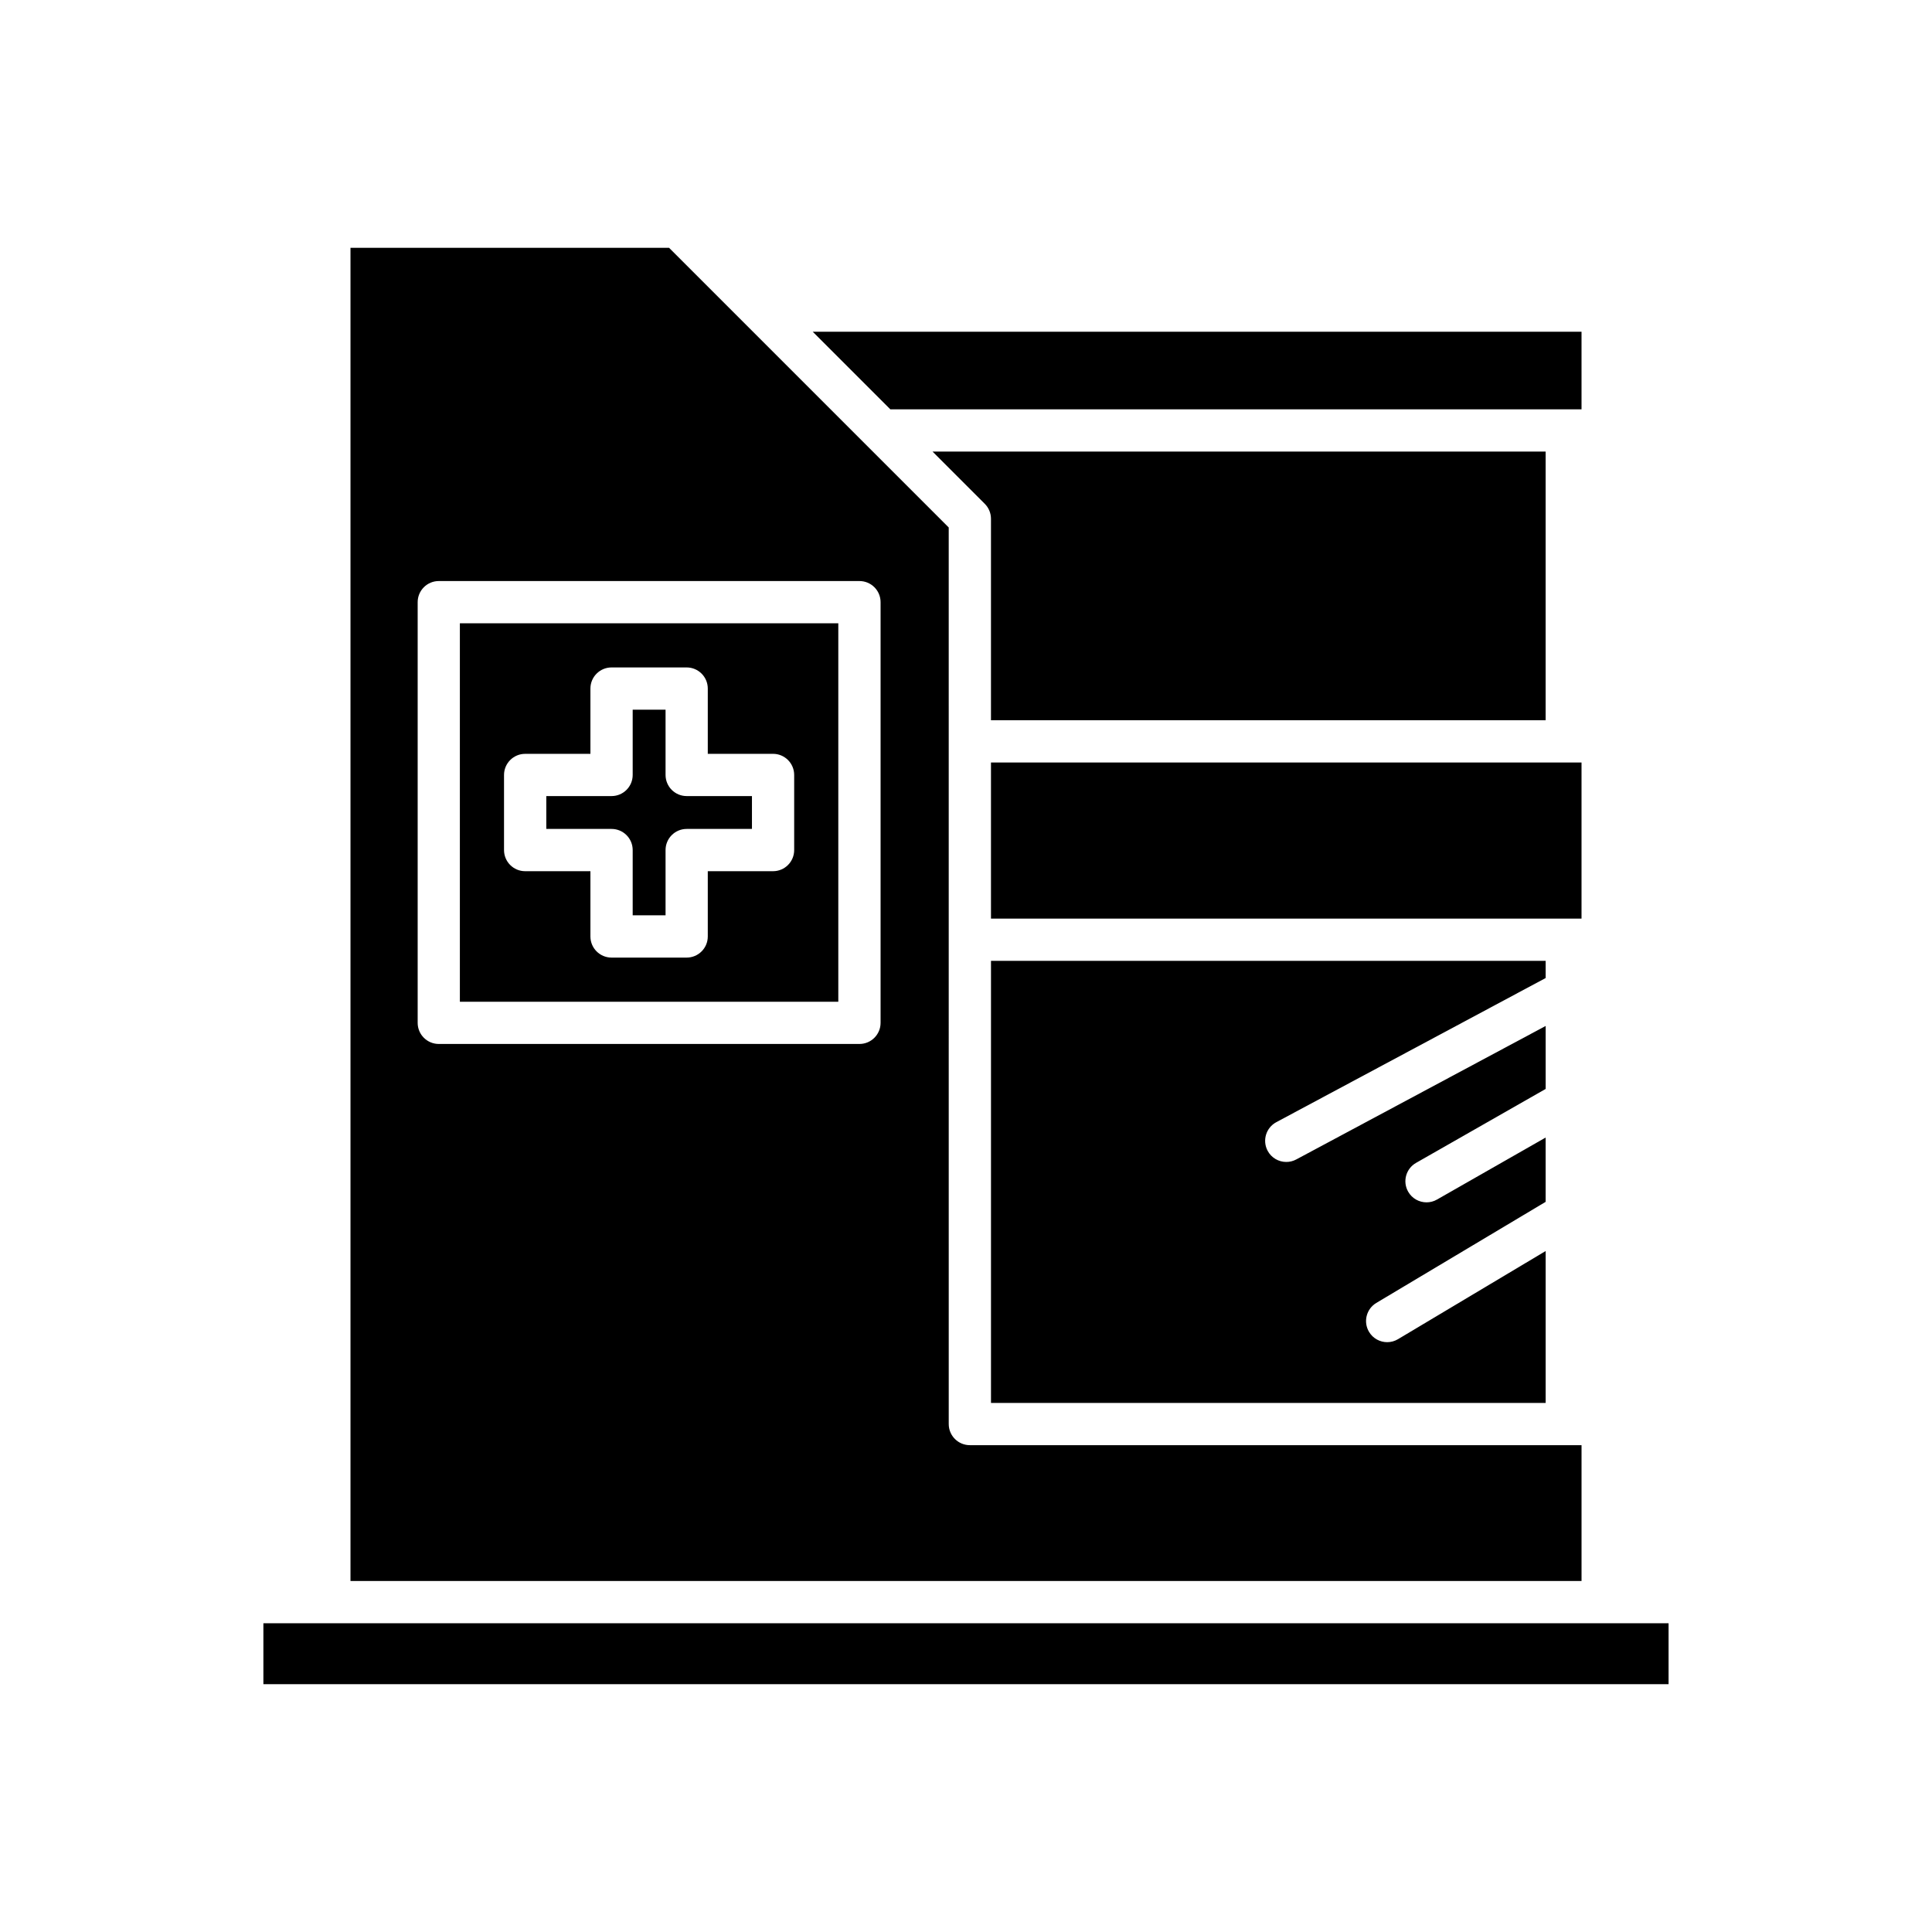
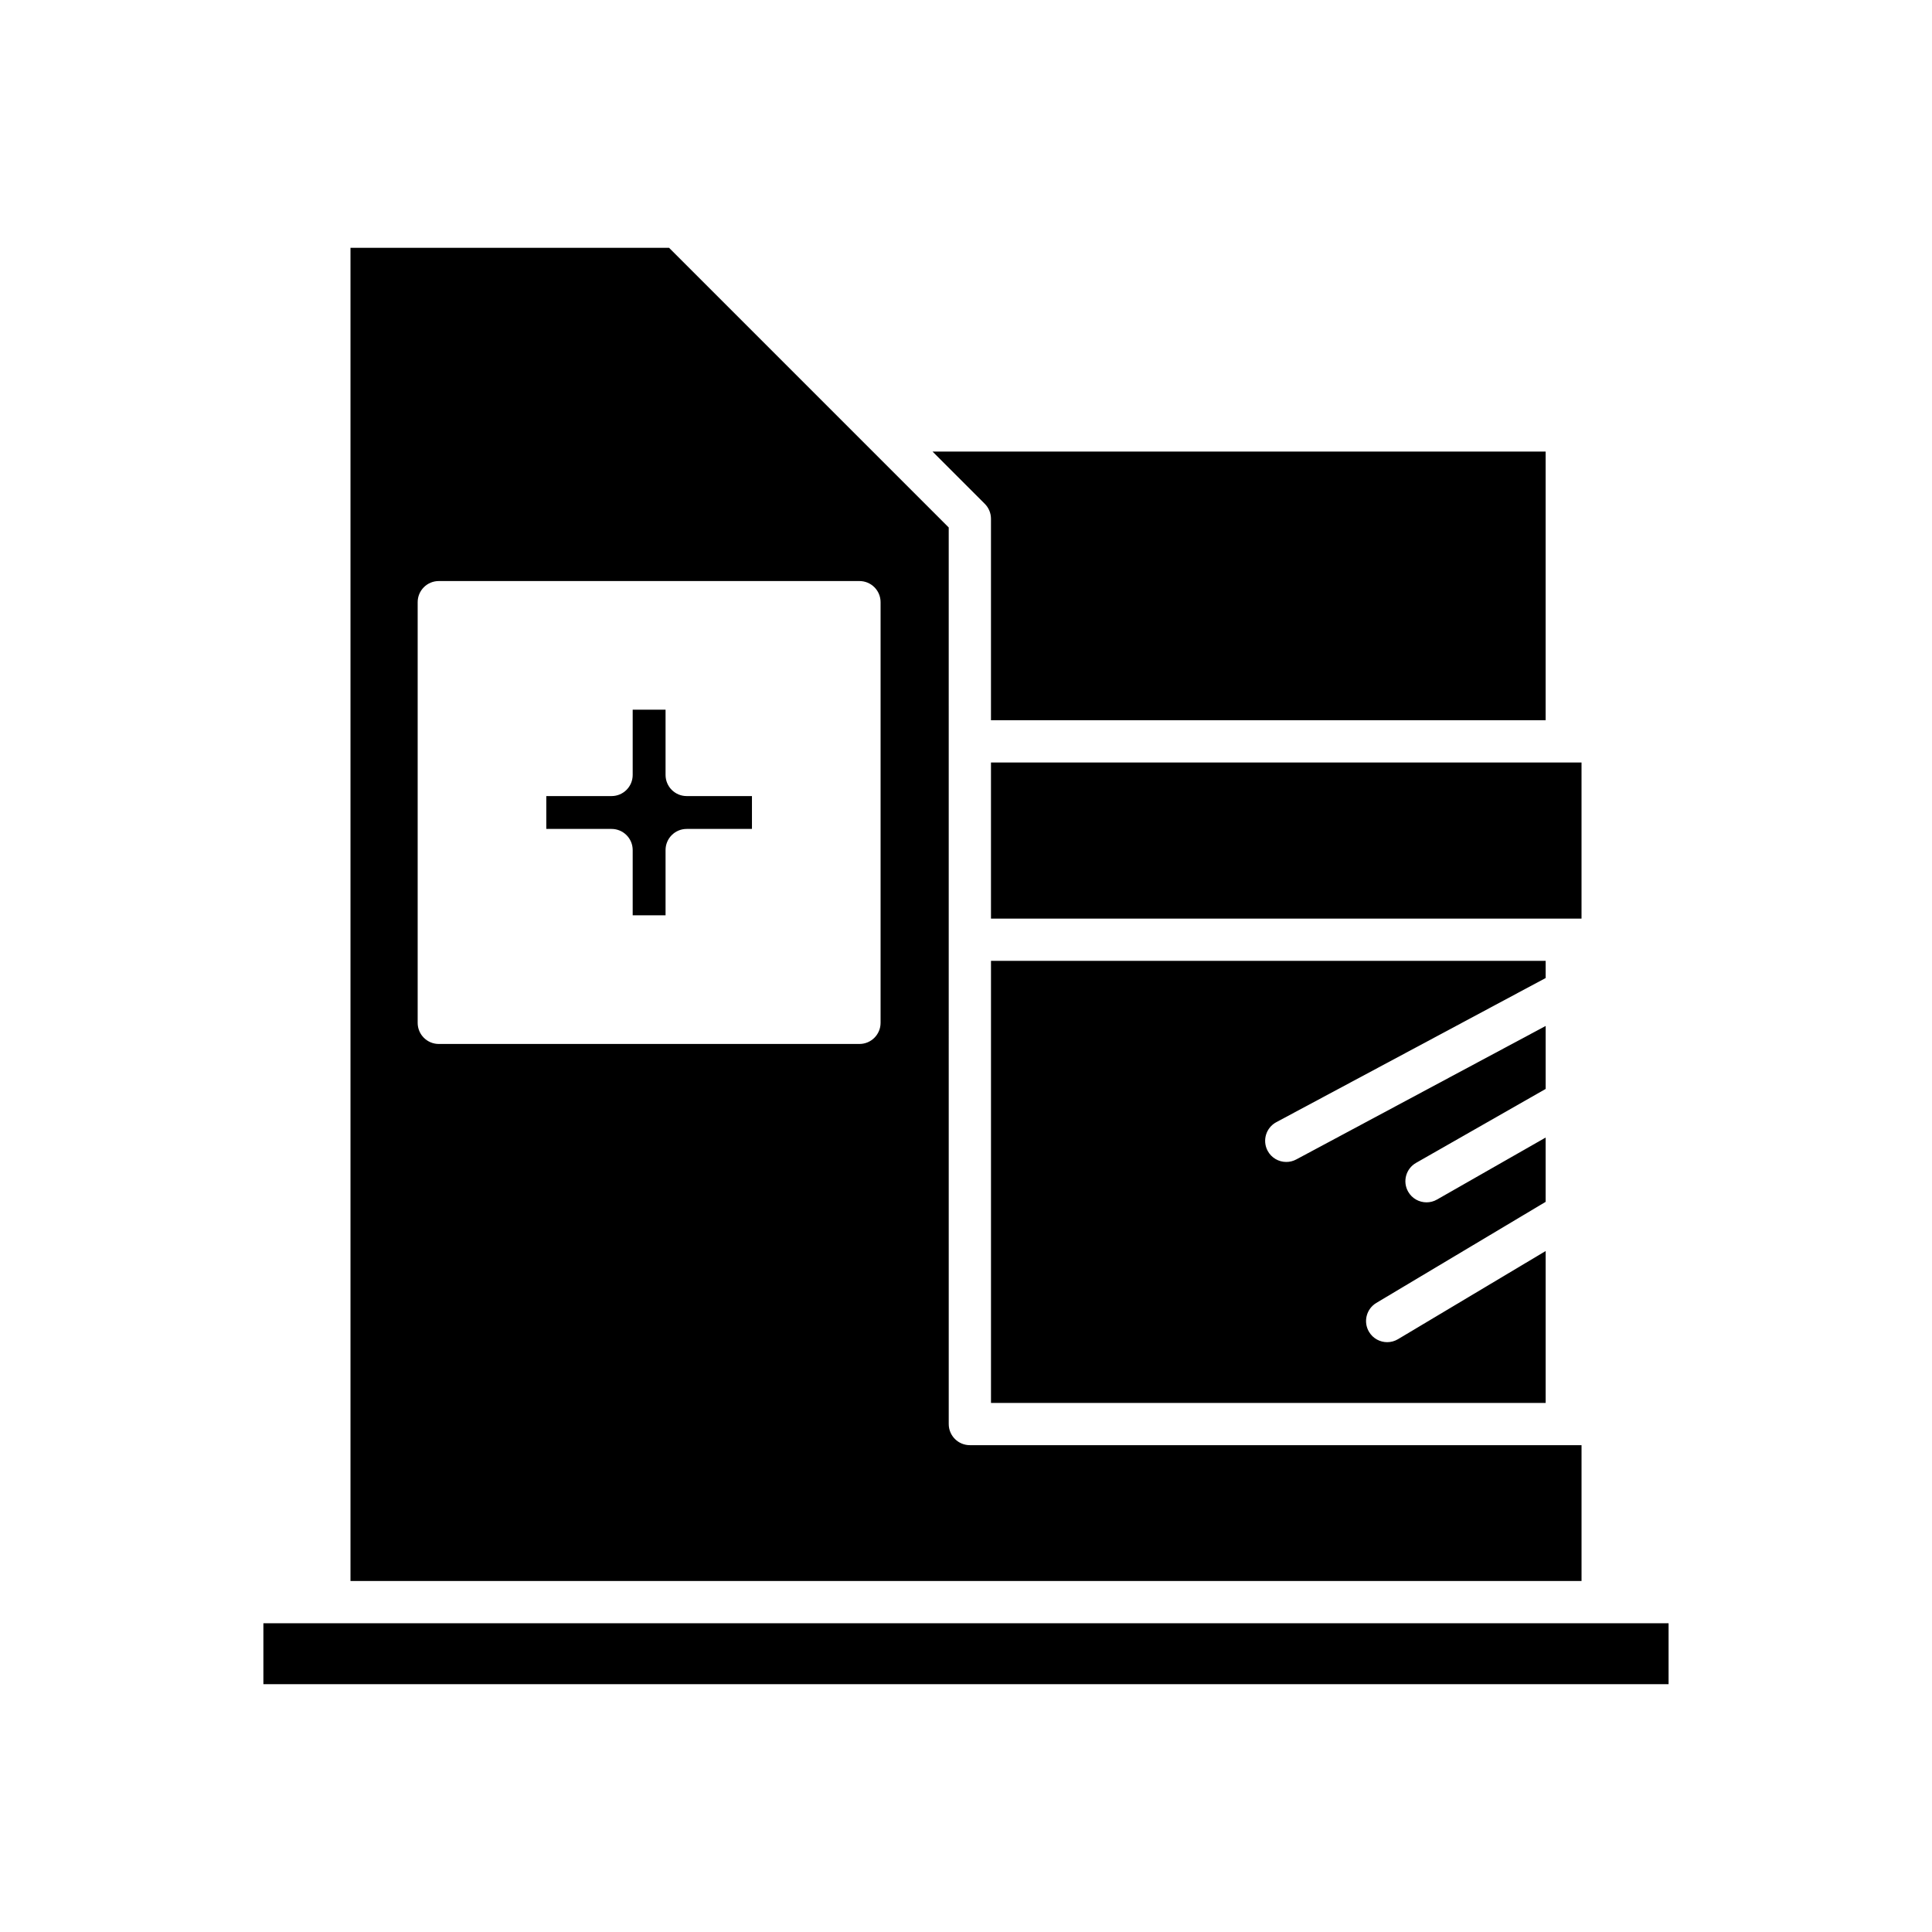
<svg xmlns="http://www.w3.org/2000/svg" fill="#000000" width="800px" height="800px" version="1.1" viewBox="144 144 512 512">
  <g>
-     <path d="m563.12 231.92h-203.73l20.551 20.551h183.18z" />
    <path d="m482.23 441.39 71.383-38.203v-4.547h-146.99v117.16h146.99v-40.262l-39.129 23.359c-0.898 0.535-1.891 0.793-2.863 0.793-1.906 0-3.766-0.973-4.812-2.727-1.586-2.656-0.719-6.09 1.934-7.676l44.867-26.785v-17.039l-28.797 16.434c-0.875 0.504-1.828 0.738-2.769 0.738-1.945 0-3.836-1.012-4.867-2.82-1.531-2.691-0.598-6.106 2.09-7.637l34.348-19.598v-16.688l-66.102 35.379c-0.84 0.449-1.742 0.66-2.637 0.66-2 0-3.934-1.07-4.941-2.957-1.453-2.727-0.43-6.121 2.297-7.582z" />
    <path d="m553.61 334.88v-71.211h-162.48l13.848 13.848c1.051 1.051 1.641 2.473 1.641 3.957v53.402z" />
    <path d="m406.62 346.07h156.5v41.371h-156.5z" />
    <path d="m213.8 574.18h372.39v16.145h-372.39z" />
    <path d="m320.38 349.37v-17.297h-8.711v17.297c0 3.094-2.508 5.598-5.598 5.598h-17.297v8.707h17.297c3.09 0 5.598 2.504 5.598 5.598v17.297h8.711v-17.297c0-3.094 2.508-5.598 5.598-5.598h17.297v-8.707h-17.297c-3.09 0-5.598-2.504-5.598-5.598z" />
-     <path d="m366.16 309.18h-100.29v100.29h100.29zm-11.695 60.098c0 3.094-2.508 5.598-5.598 5.598h-17.297v17.297c0 3.094-2.508 5.598-5.598 5.598h-19.906c-3.09 0-5.598-2.504-5.598-5.598v-17.297h-17.297c-3.09 0-5.598-2.504-5.598-5.598v-19.902c0-3.094 2.508-5.598 5.598-5.598h17.297v-17.301c0-3.094 2.508-5.598 5.598-5.598h19.906c3.09 0 5.598 2.504 5.598 5.598v17.297h17.297c3.09 0 5.598 2.504 5.598 5.598z" />
    <path d="m341.91 230.27-20.594-20.594h-84.434v353.3h326.24v-35.992h-162.1c-3.09 0-5.598-2.504-5.598-5.598l-0.004-237.6-53.496-53.5c-0.008-0.008-0.012-0.012-0.02-0.02zm35.453 73.312v111.48c0 3.094-2.508 5.598-5.598 5.598h-111.48c-3.09 0-5.598-2.504-5.598-5.598v-111.48c0-3.094 2.508-5.598 5.598-5.598h111.48c3.094 0 5.598 2.504 5.598 5.598z" />
  </g>
</svg>